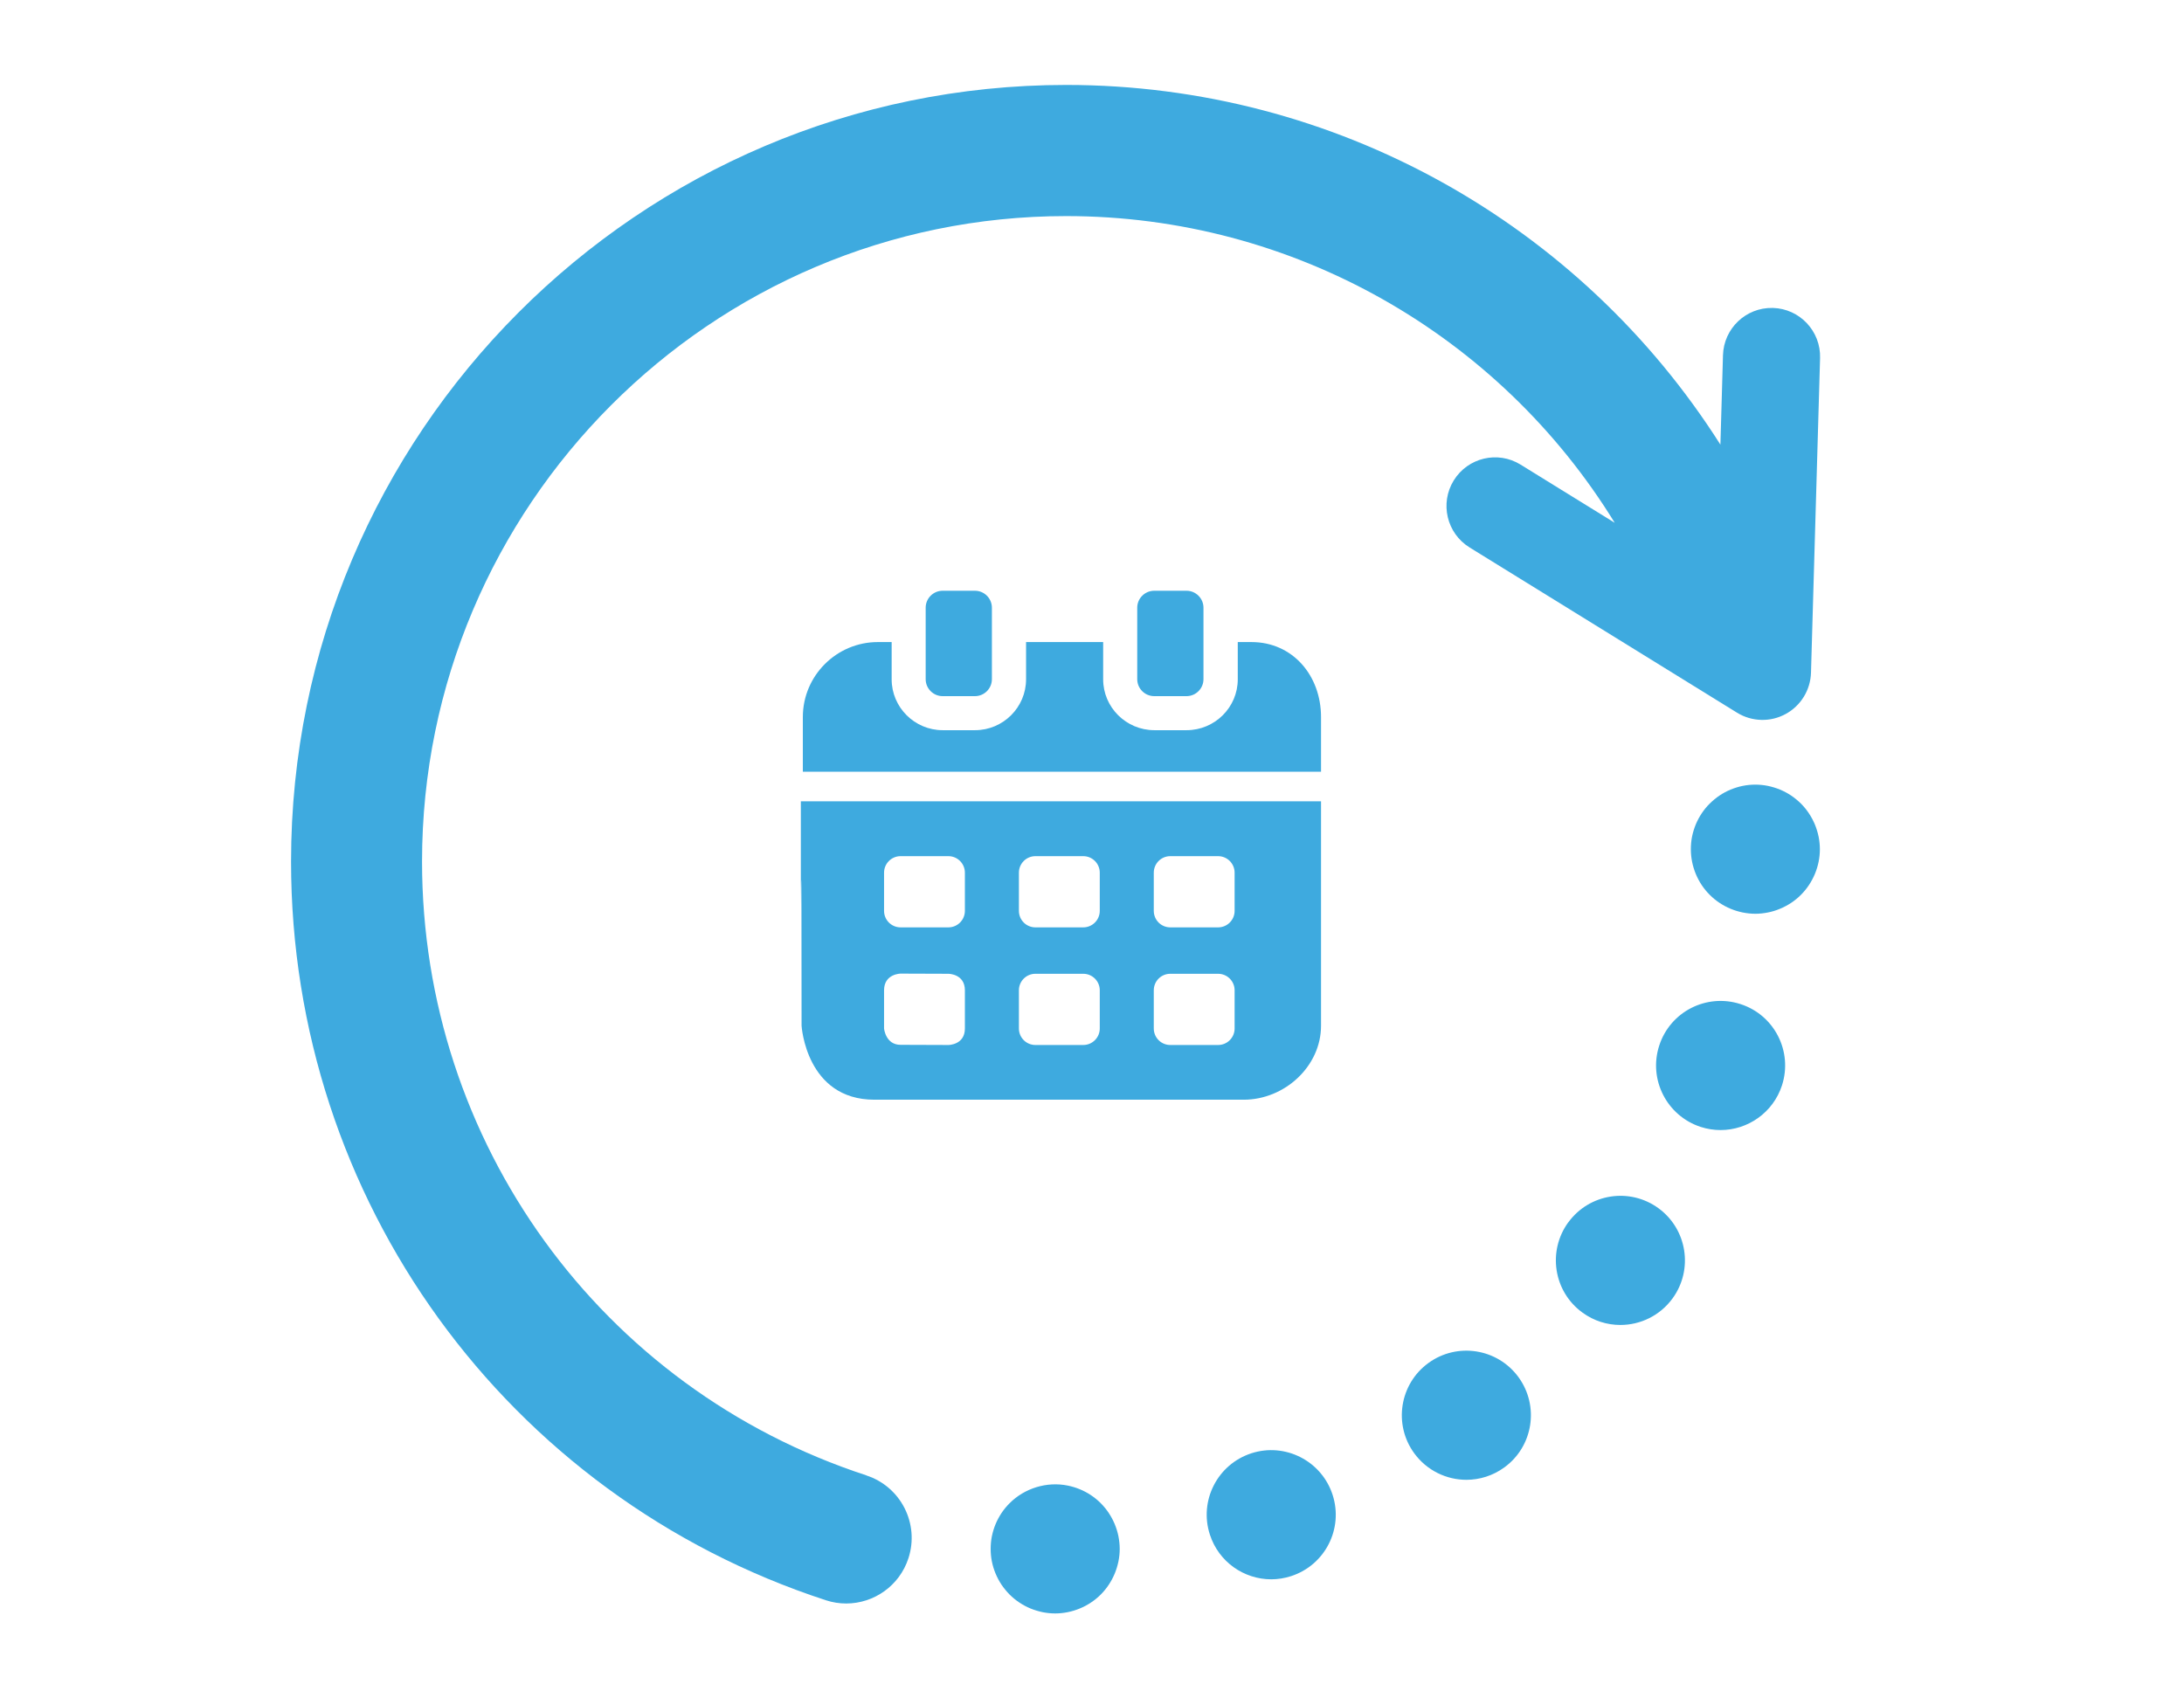
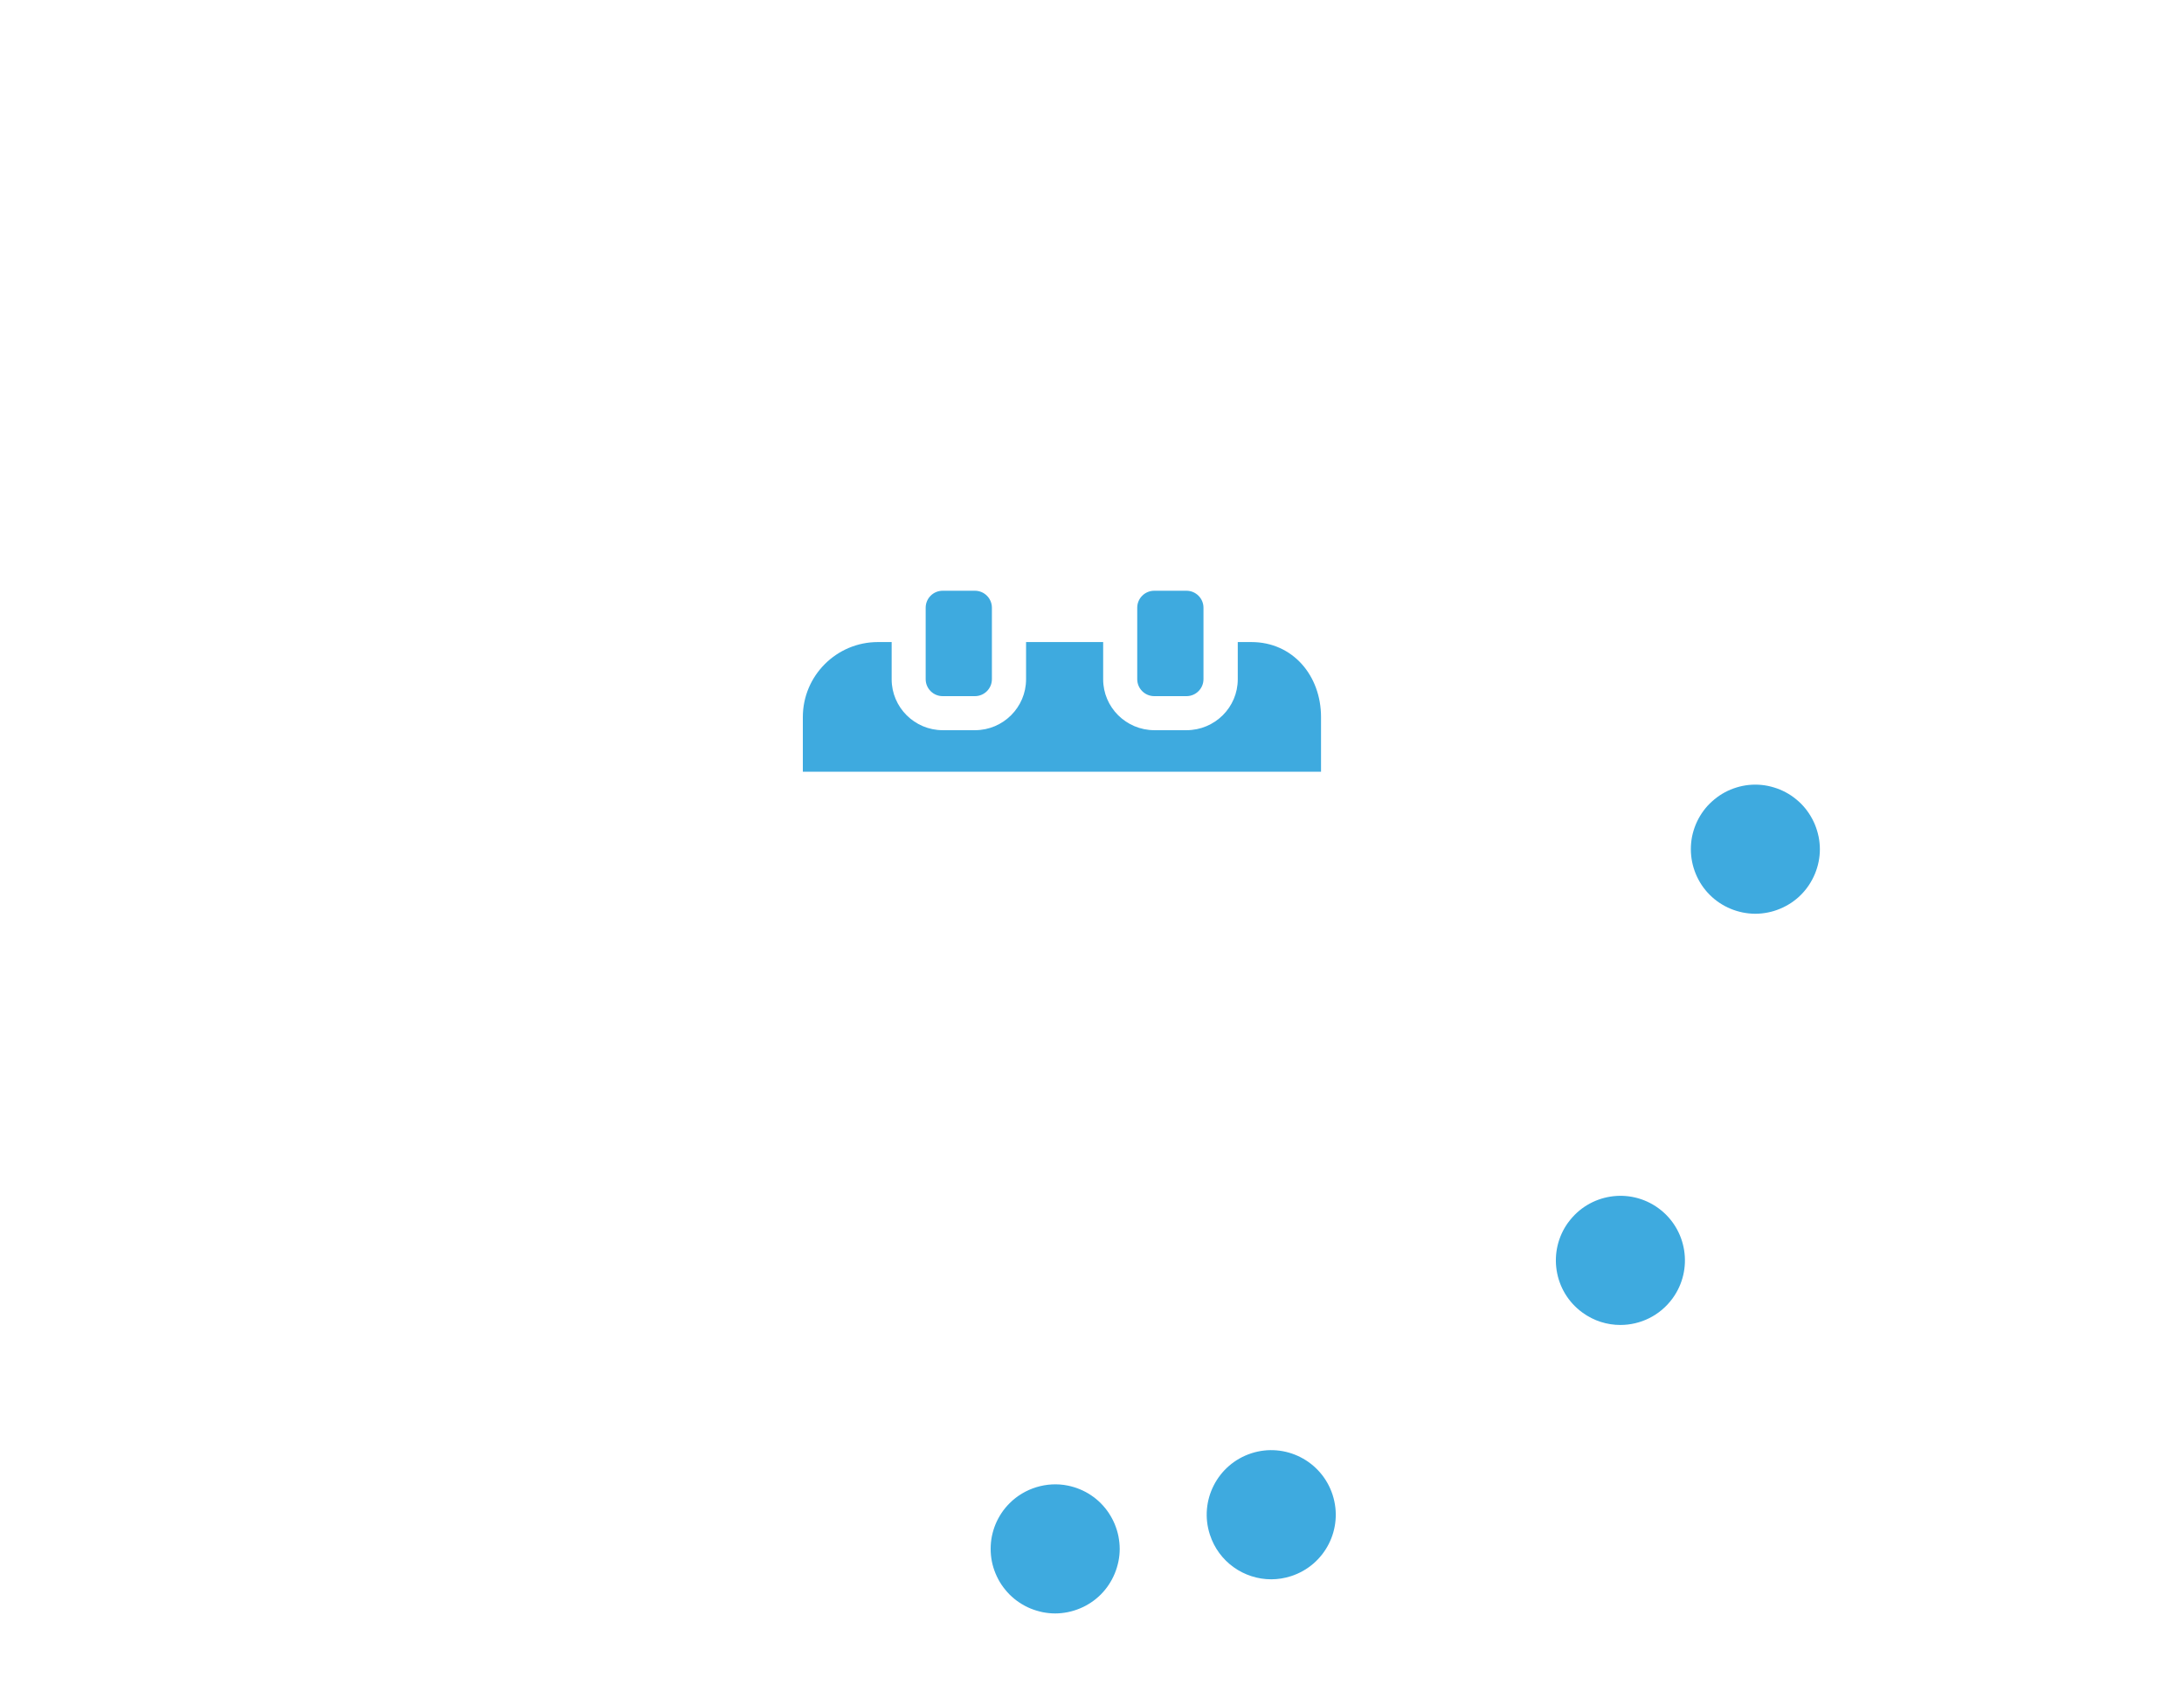
<svg xmlns="http://www.w3.org/2000/svg" width="90" height="70" viewBox="0 0 90 70" fill="none">
-   <path d="M35.708 60.81C24.752 57.234 17.392 47.066 17.392 35.509C17.392 20.841 29.301 8.906 43.938 8.906C53.293 8.906 61.783 13.808 66.541 21.547L62.659 19.148C61.718 18.567 60.486 18.861 59.906 19.803C59.325 20.746 59.619 21.981 60.559 22.563L71.58 29.373C71.889 29.565 72.238 29.663 72.589 29.671C72.929 29.678 73.27 29.599 73.579 29.431C74.209 29.091 74.608 28.44 74.629 27.724L75.003 14.755C75.035 13.649 74.166 12.724 73.06 12.692C73.054 12.692 73.048 12.692 73.042 12.692C71.946 12.67 71.034 13.538 71.002 14.64L70.896 18.326C65.129 9.236 55.037 3.501 43.936 3.501C26.323 3.501 11.994 17.861 11.994 35.512C11.994 49.418 20.852 61.653 34.035 65.956C34.313 66.047 34.594 66.089 34.871 66.089C36.008 66.089 37.065 65.364 37.436 64.222C37.898 62.802 37.123 61.276 35.707 60.813L35.708 60.81Z" fill="#3EAADF" />
  <path d="M74.941 34.478C74.907 34.31 74.855 34.144 74.789 33.981C74.722 33.822 74.64 33.667 74.544 33.524C74.448 33.378 74.336 33.242 74.214 33.12C74.091 32.998 73.953 32.885 73.81 32.788C73.667 32.692 73.509 32.609 73.35 32.543C73.191 32.477 73.023 32.427 72.853 32.391C72.51 32.322 72.156 32.322 71.814 32.391C71.644 32.425 71.479 32.477 71.317 32.543C71.158 32.609 71.003 32.692 70.86 32.788C70.714 32.887 70.579 32.999 70.456 33.12C70.331 33.242 70.222 33.378 70.124 33.524C70.029 33.667 69.946 33.822 69.88 33.981C69.813 34.144 69.763 34.312 69.728 34.478C69.694 34.651 69.678 34.827 69.678 35.001C69.678 35.7 69.959 36.387 70.456 36.881C70.579 37.004 70.714 37.116 70.86 37.212C71.003 37.307 71.158 37.39 71.317 37.456C71.479 37.523 71.644 37.573 71.814 37.608C71.986 37.642 72.162 37.661 72.336 37.661C72.51 37.661 72.684 37.642 72.855 37.608C73.024 37.575 73.192 37.523 73.351 37.456C73.511 37.39 73.668 37.307 73.811 37.212C73.954 37.116 74.093 37.004 74.215 36.881C74.709 36.387 74.995 35.7 74.995 35.001C74.995 34.828 74.976 34.653 74.942 34.478H74.941Z" fill="#3EAADF" />
  <path d="M51.565 59.899C50.169 60.353 49.403 61.855 49.858 63.251C50.222 64.377 51.264 65.092 52.386 65.092C52.657 65.092 52.935 65.049 53.207 64.96C54.603 64.507 55.37 63.007 54.914 61.607C54.459 60.21 52.96 59.446 51.564 59.899H51.565Z" fill="#3EAADF" />
-   <path d="M58.862 56.178C57.675 57.042 57.413 58.707 58.277 59.895C58.798 60.61 59.609 60.991 60.427 60.991C60.97 60.991 61.518 60.825 61.992 60.48C63.18 59.616 63.441 57.952 62.577 56.763C61.713 55.576 60.05 55.313 58.862 56.178Z" fill="#3EAADF" />
-   <path d="M71.726 41.385C70.327 40.931 68.828 41.693 68.375 43.093C67.921 44.49 68.686 45.99 70.082 46.446C70.353 46.534 70.631 46.576 70.903 46.576C72.022 46.576 73.067 45.86 73.433 44.735C73.886 43.338 73.122 41.836 71.726 41.385Z" fill="#3EAADF" />
  <path d="M68.34 49.795C67.152 48.931 65.489 49.194 64.625 50.384V50.381C63.761 51.57 64.021 53.234 65.21 54.098C65.681 54.443 66.229 54.609 66.774 54.609C67.594 54.609 68.405 54.228 68.925 53.513C69.789 52.325 69.527 50.66 68.34 49.795Z" fill="#3EAADF" />
  <path d="M45.937 62.819C45.87 62.659 45.788 62.505 45.692 62.361C45.596 62.215 45.484 62.08 45.362 61.957C45.239 61.832 45.104 61.723 44.958 61.625C44.815 61.529 44.66 61.447 44.498 61.38C44.339 61.314 44.171 61.264 44.001 61.229C43.137 61.053 42.219 61.338 41.603 61.957C41.48 62.08 41.368 62.215 41.271 62.361C41.175 62.505 41.093 62.659 41.026 62.819C40.96 62.978 40.91 63.146 40.874 63.316C40.84 63.488 40.824 63.664 40.824 63.838C40.824 64.012 40.84 64.186 40.874 64.357C40.908 64.527 40.96 64.695 41.026 64.854C41.093 65.014 41.175 65.171 41.271 65.314C41.37 65.46 41.482 65.596 41.603 65.719C41.725 65.841 41.861 65.953 42.007 66.049C42.15 66.145 42.304 66.228 42.464 66.294C42.626 66.36 42.794 66.41 42.96 66.446C43.133 66.48 43.308 66.499 43.482 66.499C43.656 66.499 43.83 66.48 44.001 66.446C44.171 66.412 44.339 66.36 44.498 66.294C44.66 66.228 44.815 66.145 44.958 66.049C45.104 65.953 45.239 65.841 45.362 65.719C45.484 65.596 45.596 65.46 45.692 65.314C45.788 65.171 45.87 65.014 45.937 64.854C46.003 64.695 46.053 64.527 46.089 64.357C46.124 64.186 46.142 64.012 46.142 63.838C46.142 63.664 46.122 63.49 46.089 63.316C46.055 63.146 46.003 62.981 45.937 62.819Z" fill="#3EAADF" />
  <path d="M33.084 29.554C33.084 27.847 34.475 26.463 36.175 26.463H36.744V27.998C36.744 29.151 37.688 30.095 38.847 30.095H40.18C41.34 30.095 42.283 29.151 42.283 27.998V26.463H45.46V27.998C45.46 29.151 46.404 30.095 47.571 30.095H48.896C50.063 30.095 51.007 29.151 51.007 27.998V26.463H51.569C53.275 26.463 54.438 27.847 54.438 29.554V31.808H33.084V29.554Z" fill="#3EAADF" />
  <path d="M40.175 24.348H38.846C38.459 24.348 38.146 24.662 38.146 25.048V27.992C38.146 28.378 38.459 28.692 38.846 28.692H40.175C40.562 28.692 40.875 28.378 40.875 27.992V25.048C40.875 24.662 40.562 24.348 40.175 24.348Z" fill="#3EAADF" />
  <path d="M48.894 24.348H47.565C47.178 24.348 46.864 24.662 46.864 25.048V27.992C46.864 28.378 47.178 28.692 47.565 28.692H48.894C49.28 28.692 49.594 28.378 49.594 27.992V25.048C49.594 24.662 49.279 24.348 48.894 24.348Z" fill="#3EAADF" />
-   <path fill-rule="evenodd" clip-rule="evenodd" d="M33.002 33.026V37.279C33.002 37.279 33.032 32.918 33.032 42.276C33.032 42.276 33.213 45.325 36.034 45.325H42.127H51.252C52.936 45.325 54.438 43.951 54.438 42.276V33.026H33.002ZM48.226 43.07C47.85 43.07 47.546 42.766 47.546 42.39V40.815C47.546 40.439 47.85 40.135 48.226 40.135H50.197C50.572 40.135 50.877 40.439 50.877 40.815V42.39C50.877 42.765 50.573 43.07 50.197 43.07H48.226ZM48.226 38.222C47.85 38.222 47.546 37.918 47.546 37.542V35.967C47.546 35.592 47.85 35.287 48.226 35.287H50.197C50.572 35.287 50.877 35.592 50.877 35.967V37.542C50.877 37.917 50.573 38.222 50.197 38.222H48.226ZM42.668 43.07C42.292 43.07 41.988 42.766 41.988 42.39V40.815C41.988 40.439 42.292 40.135 42.668 40.135H44.64C45.015 40.135 45.32 40.439 45.32 40.815V42.39C45.32 42.765 45.015 43.07 44.64 43.07H42.668ZM42.668 38.222C42.292 38.222 41.988 37.918 41.988 37.542V35.967C41.988 35.592 42.292 35.287 42.668 35.287H44.64C45.015 35.287 45.32 35.592 45.32 35.967V37.542C45.32 37.917 45.015 38.222 44.64 38.222H42.668ZM39.762 35.967V37.542C39.762 37.917 39.457 38.222 39.082 38.222H37.111C36.736 38.222 36.431 37.918 36.431 37.542V35.967C36.431 35.592 36.736 35.287 37.111 35.287H39.082C39.457 35.287 39.762 35.592 39.762 35.967ZM39.082 40.135L37.111 40.128C37.111 40.128 36.431 40.135 36.431 40.815C36.431 41.43 36.431 42.39 36.431 42.39C36.431 42.39 36.492 43.063 37.111 43.063C37.839 43.063 39.082 43.07 39.082 43.07C39.082 43.07 39.762 43.07 39.762 42.39C39.762 41.775 39.762 41.43 39.762 40.815C39.762 40.135 39.082 40.135 39.082 40.135Z" fill="#3EAADF" />
</svg>